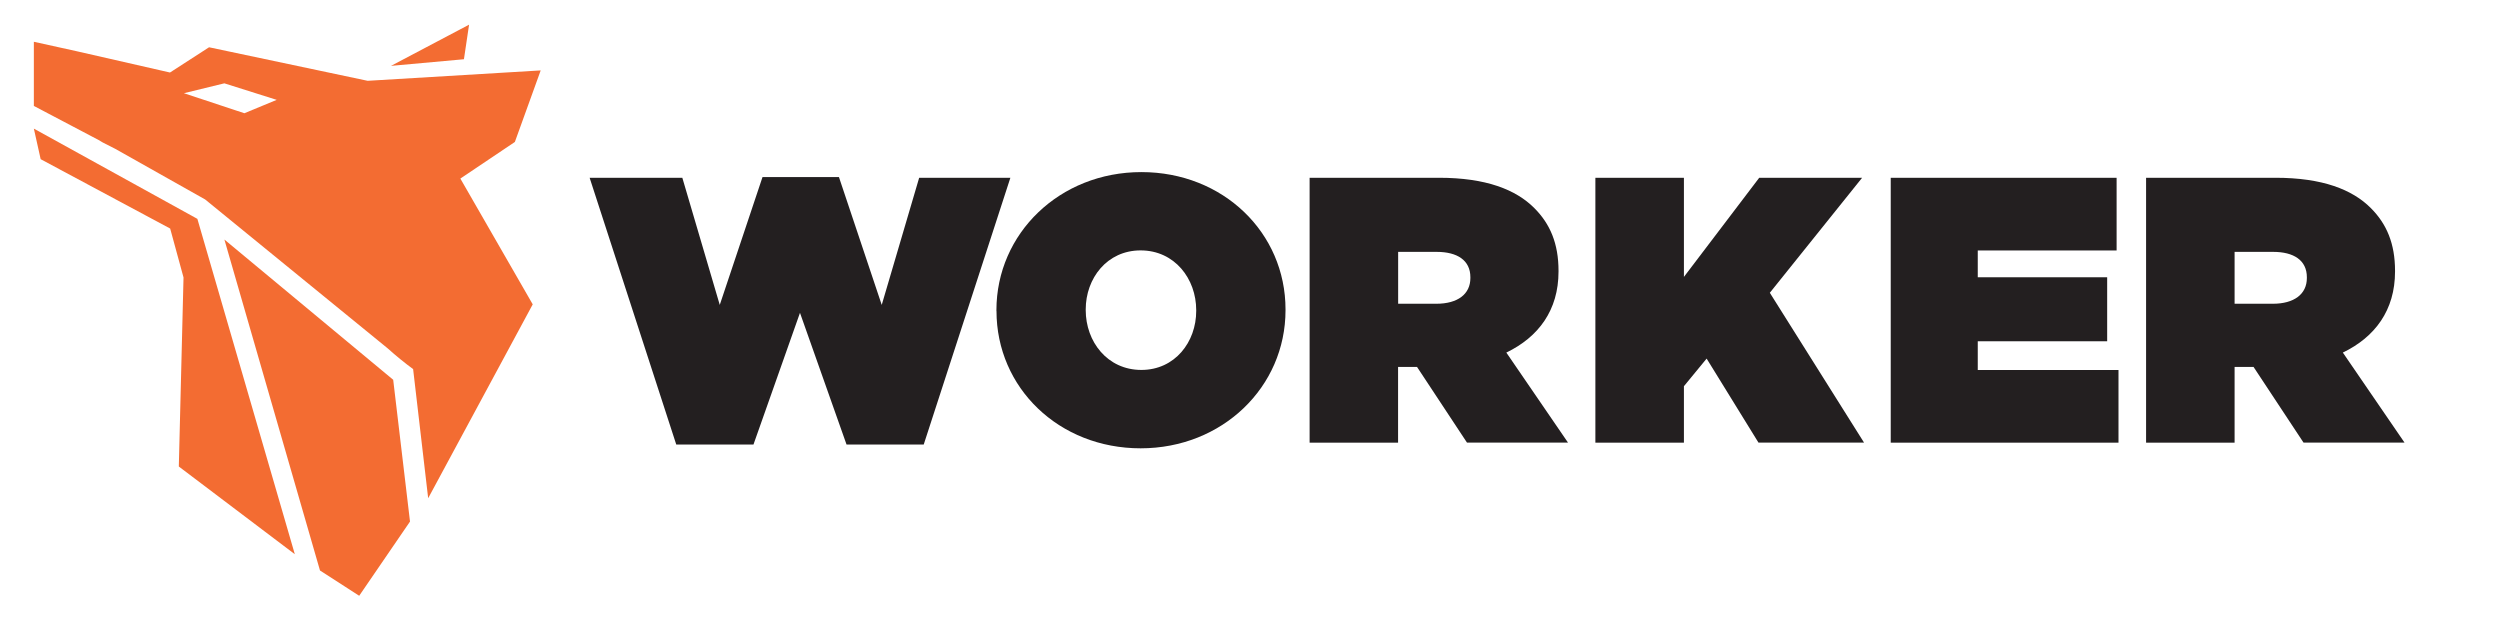
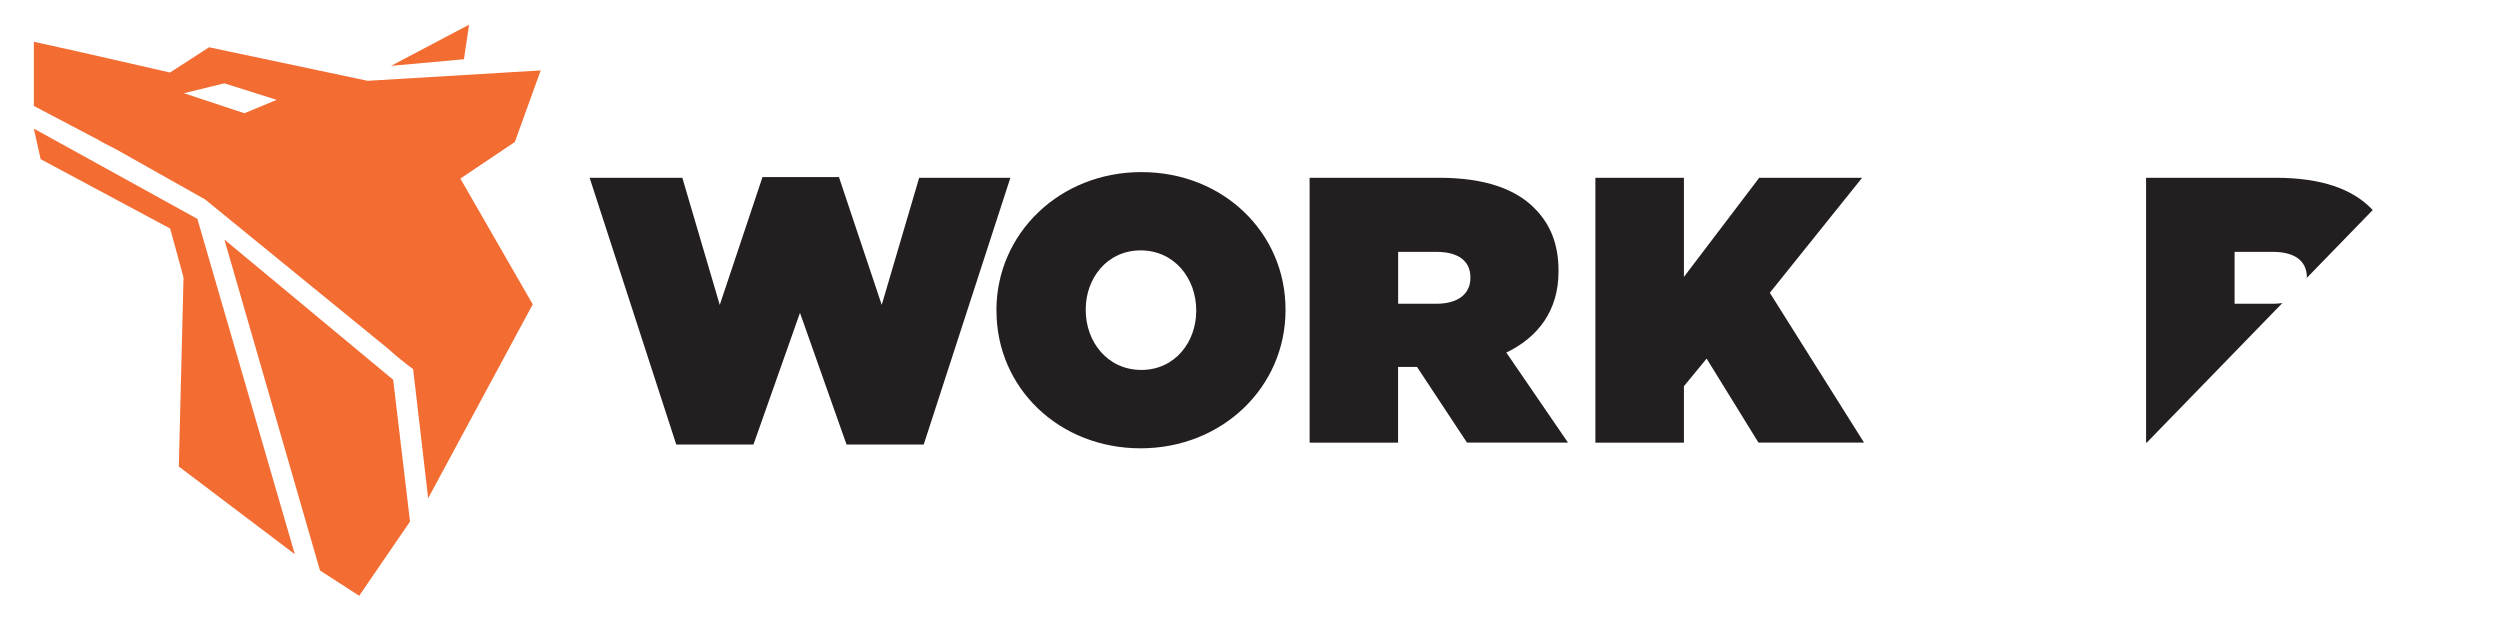
<svg xmlns="http://www.w3.org/2000/svg" width="360" zoomAndPan="magnify" viewBox="0 0 270 67.5" height="90" preserveAspectRatio="xMidYMid meet" version="1.0">
  <defs>
    <clipPath id="040abee686">
      <path d="M 63.66 19.117 L 109.148 19.117 L 109.148 48.023 L 63.66 48.023 Z M 63.66 19.117 " clip-rule="nonzero" />
    </clipPath>
    <clipPath id="37c89ba3ef">
      <path d="M 63.68 19.199 L 73.691 19.199 L 77.734 32.93 L 82.352 19.121 L 90.605 19.121 L 95.227 32.93 L 99.27 19.199 L 109.121 19.199 L 99.762 48.008 L 91.426 48.008 L 86.398 33.785 L 81.375 48.008 L 73.035 48.008 Z M 63.68 19.199 " clip-rule="nonzero" />
    </clipPath>
    <clipPath id="f3bc900ceb">
      <path d="M 107.504 18.566 L 138.879 18.566 L 138.879 48.438 L 107.504 48.438 Z M 107.504 18.566 " clip-rule="nonzero" />
    </clipPath>
    <clipPath id="79a7edae7d">
      <path d="M 129.191 33.582 L 129.191 33.496 C 129.191 30.105 126.863 27.043 123.188 27.043 C 119.551 27.043 117.258 30.066 117.258 33.414 L 117.258 33.496 C 117.258 36.891 119.59 39.953 123.266 39.953 C 126.898 39.953 129.191 36.934 129.191 33.582 M 107.613 33.582 L 107.613 33.496 C 107.621 25.207 114.441 18.586 123.27 18.586 C 132.098 18.586 138.836 25.129 138.836 33.418 L 138.836 33.504 C 138.836 41.801 132.012 48.418 123.188 48.418 C 114.359 48.418 107.621 41.879 107.621 33.582 " clip-rule="nonzero" />
    </clipPath>
    <clipPath id="7b8a0e52c4">
      <path d="M 141.344 19.117 L 169.43 19.117 L 169.43 47.887 L 141.344 47.887 Z M 141.344 19.117 " clip-rule="nonzero" />
    </clipPath>
    <clipPath id="f60453ce04">
      <path d="M 155.125 32.805 C 157.414 32.805 158.801 31.781 158.801 30.027 L 158.801 29.941 C 158.801 28.102 157.371 27.203 155.168 27.203 L 151 27.203 L 151 32.805 Z M 141.438 19.199 L 155.41 19.199 C 160.477 19.199 163.707 20.469 165.703 22.469 C 167.418 24.184 168.32 26.309 168.32 29.25 L 168.32 29.332 C 168.32 33.504 166.156 36.402 162.684 38.078 L 169.344 47.801 L 158.434 47.801 L 153.039 39.629 L 150.992 39.629 L 150.992 47.805 L 141.438 47.805 Z M 141.438 19.199 " clip-rule="nonzero" />
    </clipPath>
    <clipPath id="70f01b623a">
      <path d="M 172.172 19.117 L 201.355 19.117 L 201.355 47.887 L 172.172 47.887 Z M 172.172 19.117 " clip-rule="nonzero" />
    </clipPath>
    <clipPath id="20756cc80f">
      <path d="M 172.301 19.199 L 181.863 19.199 L 181.863 29.906 L 189.996 19.199 L 201.109 19.199 L 191.141 31.621 L 201.316 47.801 L 189.914 47.801 L 184.316 38.727 L 181.863 41.711 L 181.863 47.805 L 172.301 47.805 Z M 172.301 19.199 " clip-rule="nonzero" />
    </clipPath>
    <clipPath id="15675391d1">
      <path d="M 204.199 19.199 L 228.594 19.199 L 228.594 27.047 L 204.199 27.047 Z M 204.199 27.047 L 213.598 27.047 L 213.598 29.945 L 204.199 29.945 Z M 204.199 29.945 L 227.574 29.945 L 227.574 36.855 L 204.199 36.855 Z M 204.199 36.855 L 213.598 36.855 L 213.598 39.961 L 204.199 39.961 Z M 204.199 39.961 L 228.797 39.961 L 228.797 47.805 L 204.199 47.805 Z M 204.199 39.961 " clip-rule="nonzero" />
    </clipPath>
    <clipPath id="53c762c225">
-       <path d="M 231.77 19.117 L 259.719 19.117 L 259.719 47.887 L 231.77 47.887 Z M 231.77 19.117 " clip-rule="nonzero" />
+       <path d="M 231.77 19.117 L 259.719 19.117 L 231.77 47.887 Z M 231.77 19.117 " clip-rule="nonzero" />
    </clipPath>
    <clipPath id="9f2f2ce397">
      <path d="M 245.465 32.805 C 247.75 32.805 249.141 31.781 249.141 30.027 L 249.141 29.941 C 249.141 28.102 247.711 27.203 245.508 27.203 L 241.336 27.203 L 241.336 32.805 Z M 231.777 19.199 L 245.754 19.199 C 250.82 19.199 254.051 20.469 256.047 22.469 C 257.762 24.184 258.664 26.309 258.664 29.25 L 258.664 29.332 C 258.664 33.504 256.5 36.402 253.027 38.078 L 259.688 47.801 L 248.781 47.801 L 243.383 39.629 L 241.336 39.629 L 241.336 47.805 L 231.777 47.805 Z M 231.777 19.199 " clip-rule="nonzero" />
    </clipPath>
    <clipPath id="fbfafca19f">
      <path d="M 3.574 4.457 L 58.477 4.457 L 58.477 53.965 L 3.574 53.965 Z M 3.574 4.457 " clip-rule="nonzero" />
    </clipPath>
    <clipPath id="139bceb41a">
      <path d="M 26.391 12.23 L 19.863 10.066 L 24.23 9 L 29.883 10.785 Z M 55.605 15.332 L 58.395 7.605 L 39.707 8.727 L 22.578 5.105 L 18.359 7.832 C 15.504 7.176 11.047 6.156 8.191 5.512 L 3.656 4.512 L 3.656 11.441 L 10.648 15.121 C 10.801 15.215 10.953 15.297 11.102 15.391 L 12.438 16.07 L 22.152 21.539 L 41.867 37.621 C 42.754 38.414 43.66 39.164 44.617 39.863 C 45.152 44.41 45.68 48.953 46.242 53.809 C 50.133 46.59 53.859 39.688 57.535 32.871 L 49.719 19.285 Z M 55.605 15.332 " clip-rule="nonzero" />
    </clipPath>
    <clipPath id="a64afda5f4">
      <path d="M 24.223 25.809 L 44.398 25.809 L 44.398 64.523 L 24.223 64.523 Z M 24.223 25.809 " clip-rule="nonzero" />
    </clipPath>
    <clipPath id="46cbee795e">
      <path d="M 44.281 56.328 L 38.793 64.344 L 34.559 61.613 L 24.234 25.871 L 42.465 41.016 Z M 44.281 56.328 " clip-rule="nonzero" />
    </clipPath>
    <clipPath id="18e6b3dc63">
      <path d="M 3.574 13.844 L 31.965 13.844 L 31.965 60 L 3.574 60 Z M 3.574 13.844 " clip-rule="nonzero" />
    </clipPath>
    <clipPath id="05dbe9c8c1">
      <path d="M 19.312 50.383 L 19.82 29.965 L 18.379 24.684 L 4.391 17.191 L 3.656 13.891 L 21.316 23.637 L 31.84 59.855 Z M 19.312 50.383 " clip-rule="nonzero" />
    </clipPath>
    <clipPath id="03b64cba87">
      <path d="M 42.051 2.582 L 50.734 2.582 L 50.734 7.273 L 42.051 7.273 Z M 42.051 2.582 " clip-rule="nonzero" />
    </clipPath>
    <clipPath id="c6c1314aac">
      <path d="M 50.105 6.398 L 50.66 2.664 L 42.23 7.113 Z M 50.105 6.398 " clip-rule="nonzero" />
    </clipPath>
  </defs>
  <g clip-path="url(#040abee686)">
    <g clip-path="url(#37c89ba3ef)">
      <path fill="#231f20" d="M 61.059 15.965 L 262.324 15.965 L 262.324 51.039 L 61.059 51.039 Z M 61.059 15.965 " fill-opacity="1" fill-rule="nonzero" />
    </g>
  </g>
  <g clip-path="url(#f3bc900ceb)">
    <g clip-path="url(#79a7edae7d)">
      <path fill="#231f20" d="M 61.059 15.965 L 262.324 15.965 L 262.324 51.039 L 61.059 51.039 Z M 61.059 15.965 " fill-opacity="1" fill-rule="nonzero" />
    </g>
  </g>
  <g clip-path="url(#7b8a0e52c4)">
    <g clip-path="url(#f60453ce04)">
      <path fill="#231f20" d="M 61.059 15.965 L 262.324 15.965 L 262.324 51.039 L 61.059 51.039 Z M 61.059 15.965 " fill-opacity="1" fill-rule="nonzero" />
    </g>
  </g>
  <g clip-path="url(#70f01b623a)">
    <g clip-path="url(#20756cc80f)">
      <path fill="#231f20" d="M 61.059 15.965 L 262.324 15.965 L 262.324 51.039 L 61.059 51.039 Z M 61.059 15.965 " fill-opacity="1" fill-rule="nonzero" />
    </g>
  </g>
  <g clip-path="url(#15675391d1)">
-     <path fill="#231f20" d="M 61.059 15.965 L 262.324 15.965 L 262.324 51.039 L 61.059 51.039 Z M 61.059 15.965 " fill-opacity="1" fill-rule="nonzero" />
-   </g>
+     </g>
  <g clip-path="url(#53c762c225)">
    <g clip-path="url(#9f2f2ce397)">
      <path fill="#231f20" d="M 61.059 15.965 L 262.324 15.965 L 262.324 51.039 L 61.059 51.039 Z M 61.059 15.965 " fill-opacity="1" fill-rule="nonzero" />
    </g>
  </g>
  <g clip-path="url(#fbfafca19f)">
    <g clip-path="url(#139bceb41a)">
      <path fill="#f36c32" d="M 0.992 0 L 61.059 0 L 61.059 67.105 L 0.992 67.105 Z M 0.992 0 " fill-opacity="1" fill-rule="nonzero" />
    </g>
  </g>
  <g clip-path="url(#a64afda5f4)">
    <g clip-path="url(#46cbee795e)">
      <path fill="#f36c32" d="M 0.992 0 L 61.059 0 L 61.059 67.105 L 0.992 67.105 Z M 0.992 0 " fill-opacity="1" fill-rule="nonzero" />
    </g>
  </g>
  <g clip-path="url(#18e6b3dc63)">
    <g clip-path="url(#05dbe9c8c1)">
      <path fill="#f36c32" d="M 0.992 0 L 61.059 0 L 61.059 67.105 L 0.992 67.105 Z M 0.992 0 " fill-opacity="1" fill-rule="nonzero" />
    </g>
  </g>
  <g clip-path="url(#03b64cba87)">
    <g clip-path="url(#c6c1314aac)">
      <path fill="#f36c32" d="M 0.992 0 L 61.059 0 L 61.059 67.105 L 0.992 67.105 Z M 0.992 0 " fill-opacity="1" fill-rule="nonzero" />
    </g>
  </g>
</svg>